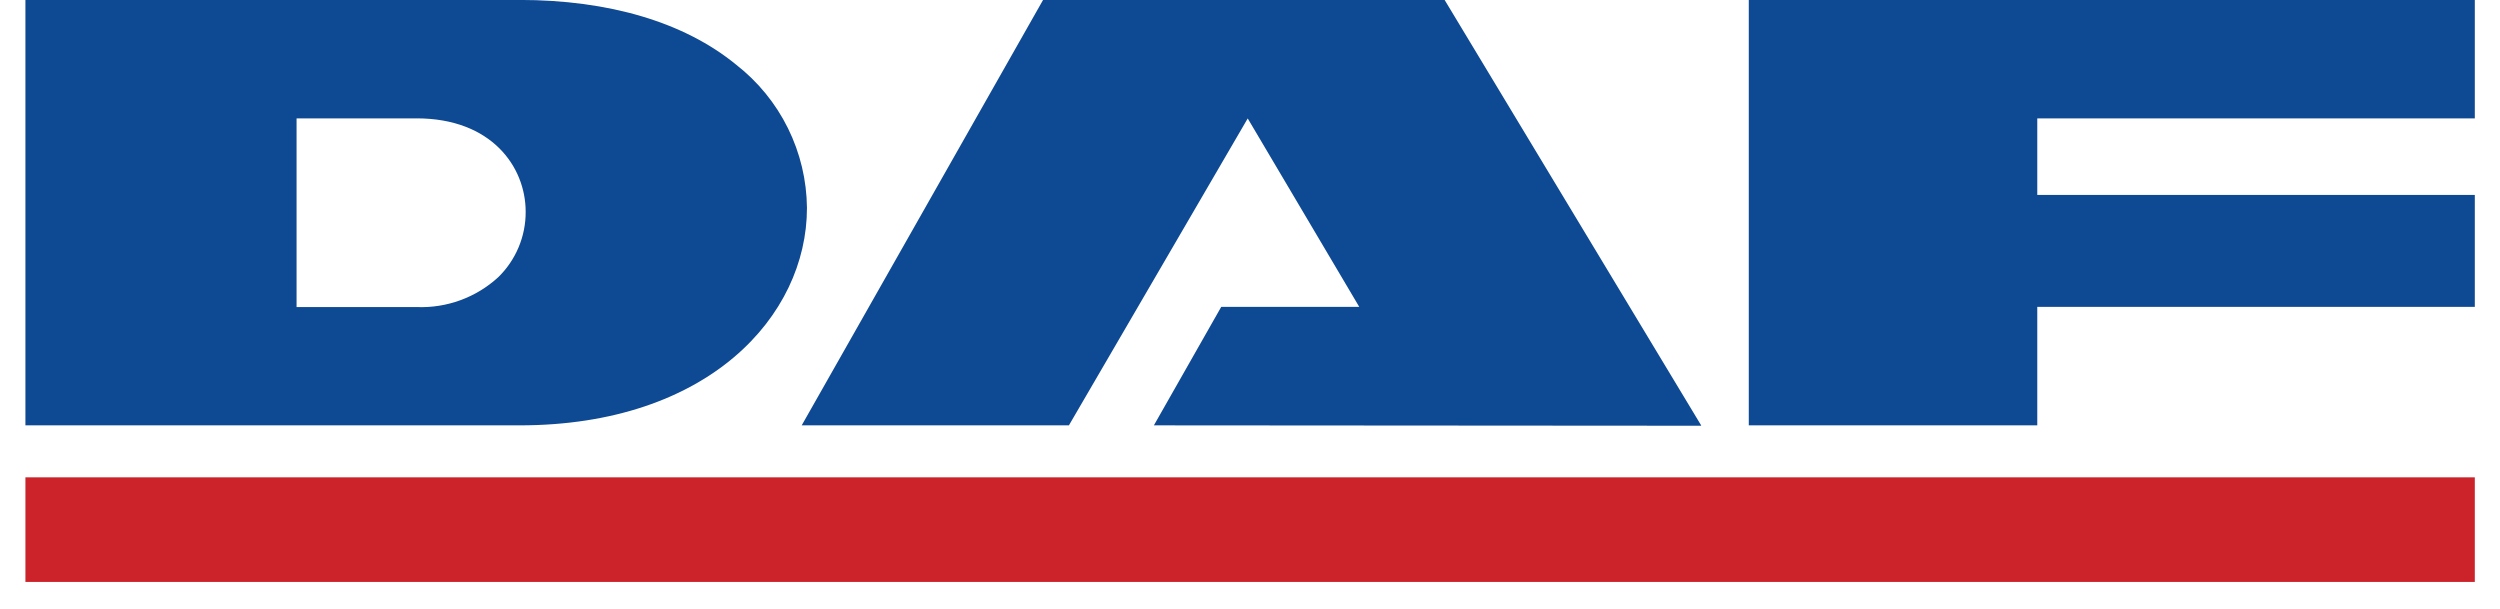
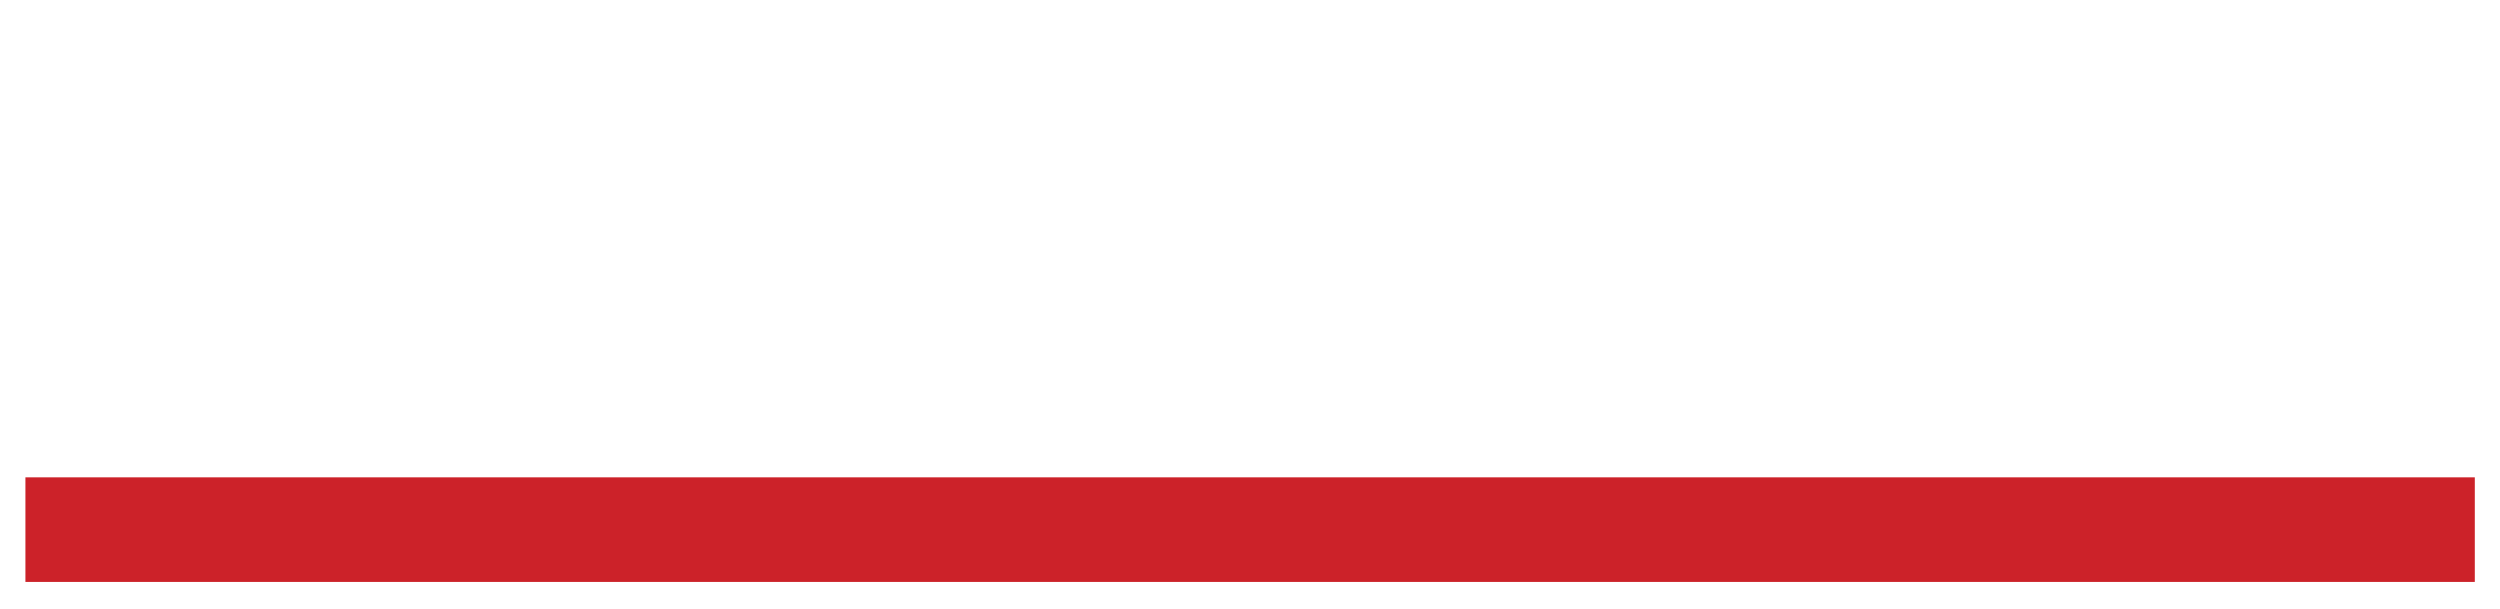
<svg xmlns="http://www.w3.org/2000/svg" width="78" height="19" viewBox="0 0 78 19" fill="none">
  <g clip-path="url(#clip0_16691_48239)">
-     <path d="M53.075 13.283L36.001 13.271L38.102 9.575H42.409L38.929 3.695L33.35 13.271H25.013L32.544 -0.002H45.072L53.075 13.27V13.28V13.283ZM63.563 13.271H54.562V-0.002H77.219V3.694H63.563V6.082H77.219V9.574H63.563V13.27V13.271ZM16.212 13.271H0.793V-0.002H16.201C19.01 -0.002 21.352 0.696 22.965 2.016C23.647 2.547 24.2 3.224 24.583 3.998C24.966 4.772 25.169 5.623 25.177 6.486C25.177 9.86 22.098 13.271 16.212 13.271ZM9.253 3.695V9.58H12.996C13.936 9.619 14.853 9.284 15.546 8.648C15.818 8.383 16.034 8.065 16.181 7.714C16.328 7.364 16.403 6.987 16.401 6.607C16.401 5.205 15.337 3.693 13.002 3.693H9.252L9.253 3.695Z" fill="#0E4993" />
    <path fill-rule="evenodd" clip-rule="evenodd" d="M0.793 14.893H77.219V18.157H0.793V14.893Z" fill="#CC2229" />
  </g>
  <defs>
    <clipPath id="clip0_16691_48239">
      <rect width="76.425" height="18.156" fill="white" transform="translate(0.789)" />
    </clipPath>
  </defs>
</svg>